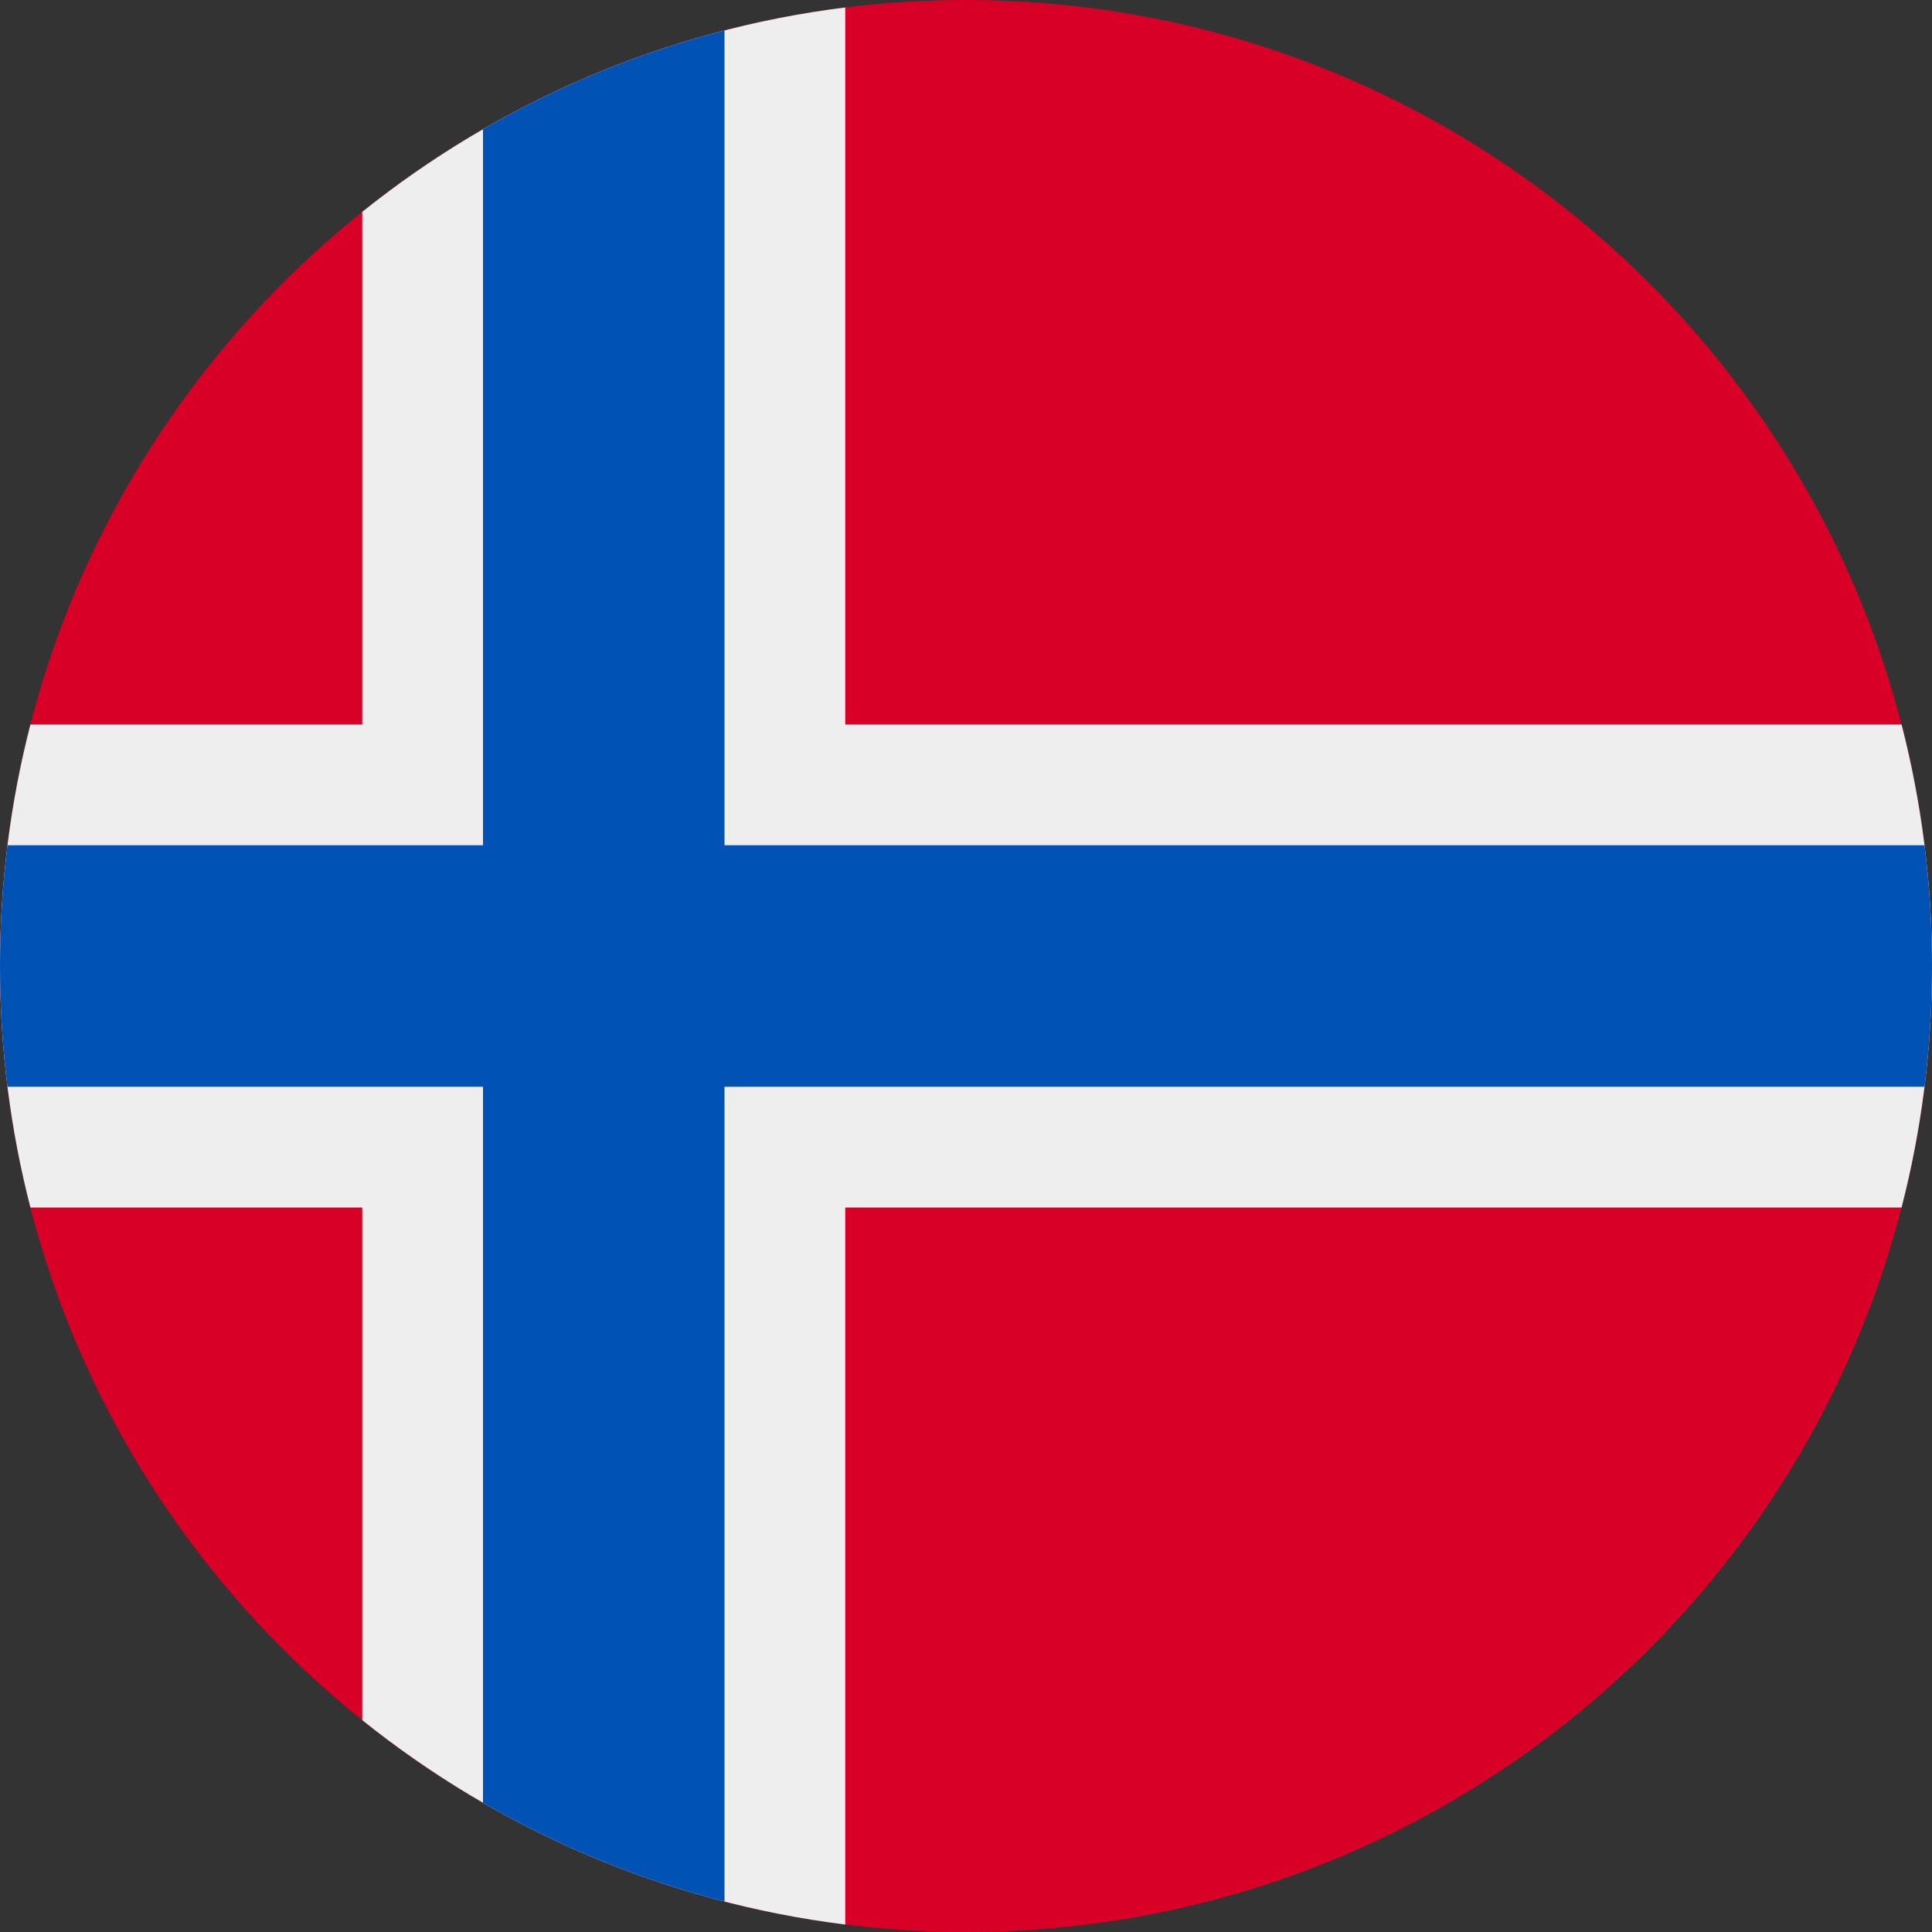
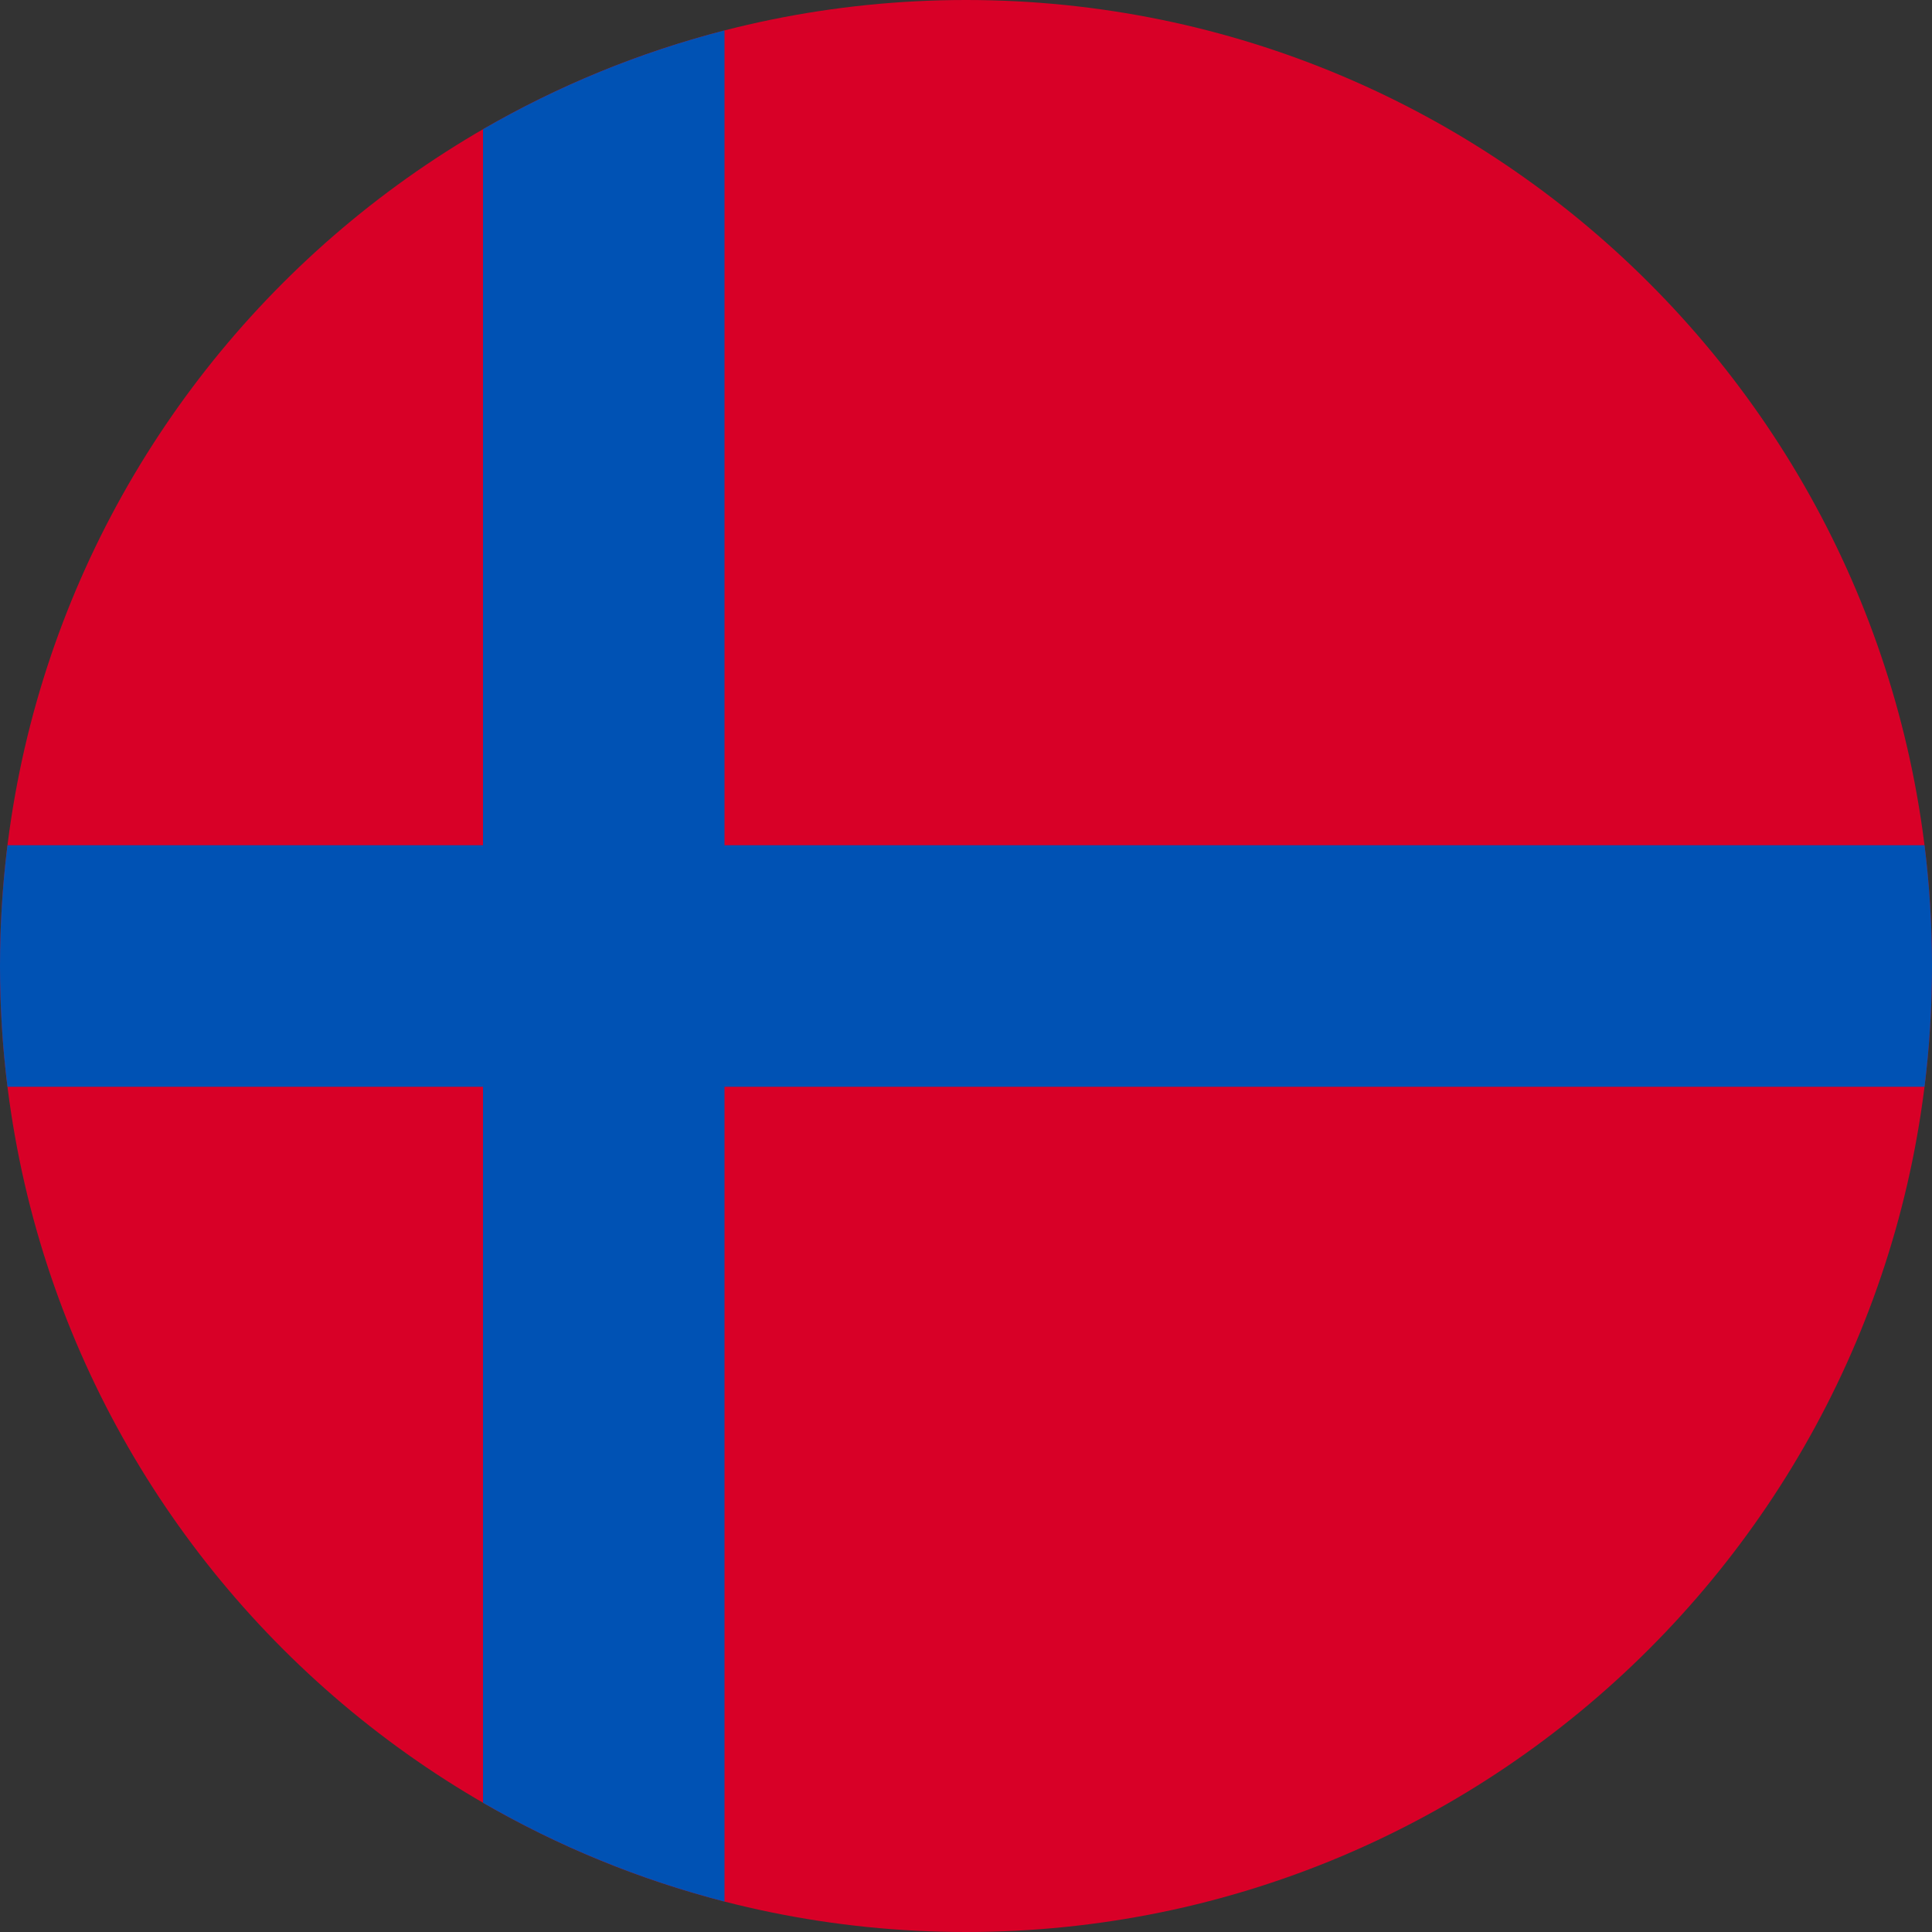
<svg xmlns="http://www.w3.org/2000/svg" width="512" height="512" viewBox="0 0 512 512" fill="none">
  <rect x="0" y="0" width="512" height="512" fill="#333333" stroke="none" />
  <g clip-path="url(#clip0_3721_17269)">
    <path d="M256 512C397.385 512 512 397.385 512 256C512 114.615 397.385 0 256 0C114.615 0 0 114.615 0 256C0 397.385 114.615 512 256 512Z" fill="#D80027" />
-     <path d="M503.935 320C509.2 299.544 512 278.099 512 256C512 233.901 509.2 212.456 503.935 192H224V1.98C175.921 7.976 131.982 27.304 96 56.148V192H8.065C2.8 212.456 0 233.901 0 256C0 278.099 2.8 299.544 8.065 320H96V455.852C131.982 484.696 175.921 504.024 224 510.019V320H503.935Z" fill="#EEEEEE" />
    <path d="M510.019 287.999C511.327 277.516 512 266.836 512 255.999C512 245.162 511.327 234.482 510.019 223.999H192V8.064C169.295 13.908 147.808 22.789 128 34.248V223.999H1.981C0.673 234.482 0 245.162 0 255.999C0 266.836 0.673 277.516 1.981 287.999H128V477.751C147.808 489.21 169.295 498.09 192 503.934V287.999H510.019Z" fill="#0052B4" />
  </g>
  <defs>
    <clipPath id="clip0_3721_17269">
      <rect width="512" height="512" rx="100" fill="white" />
    </clipPath>
  </defs>
</svg>